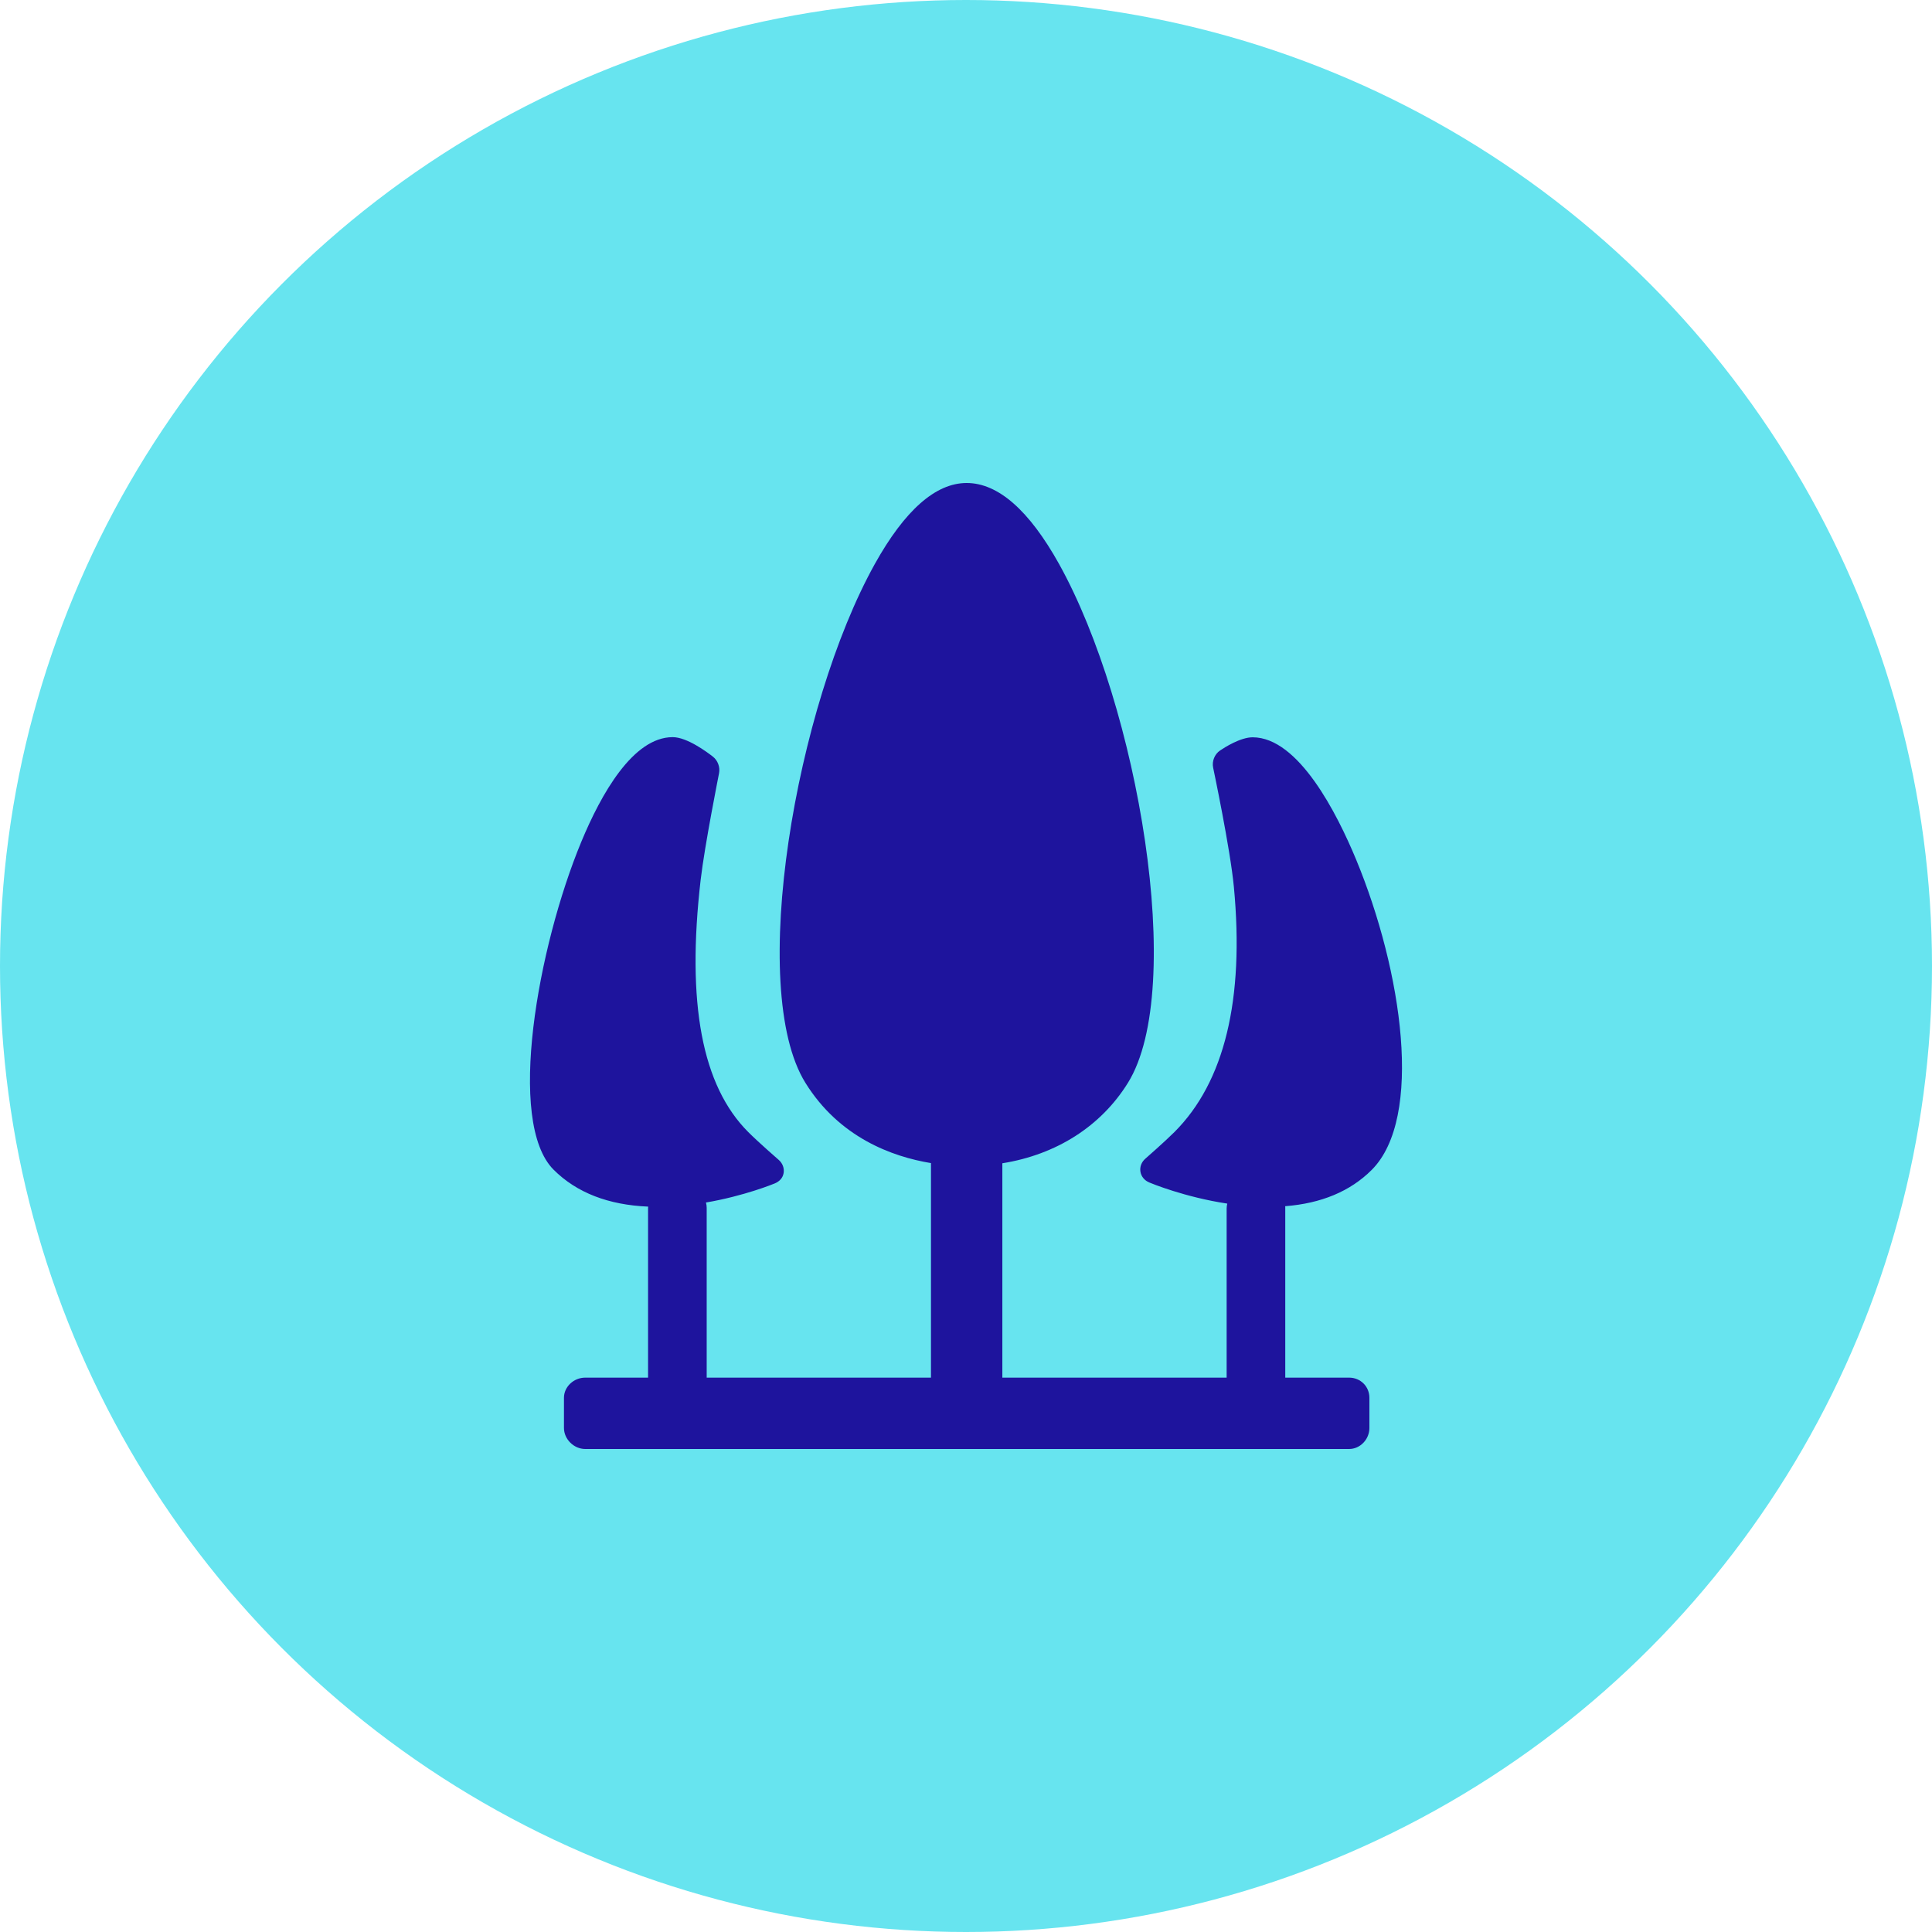
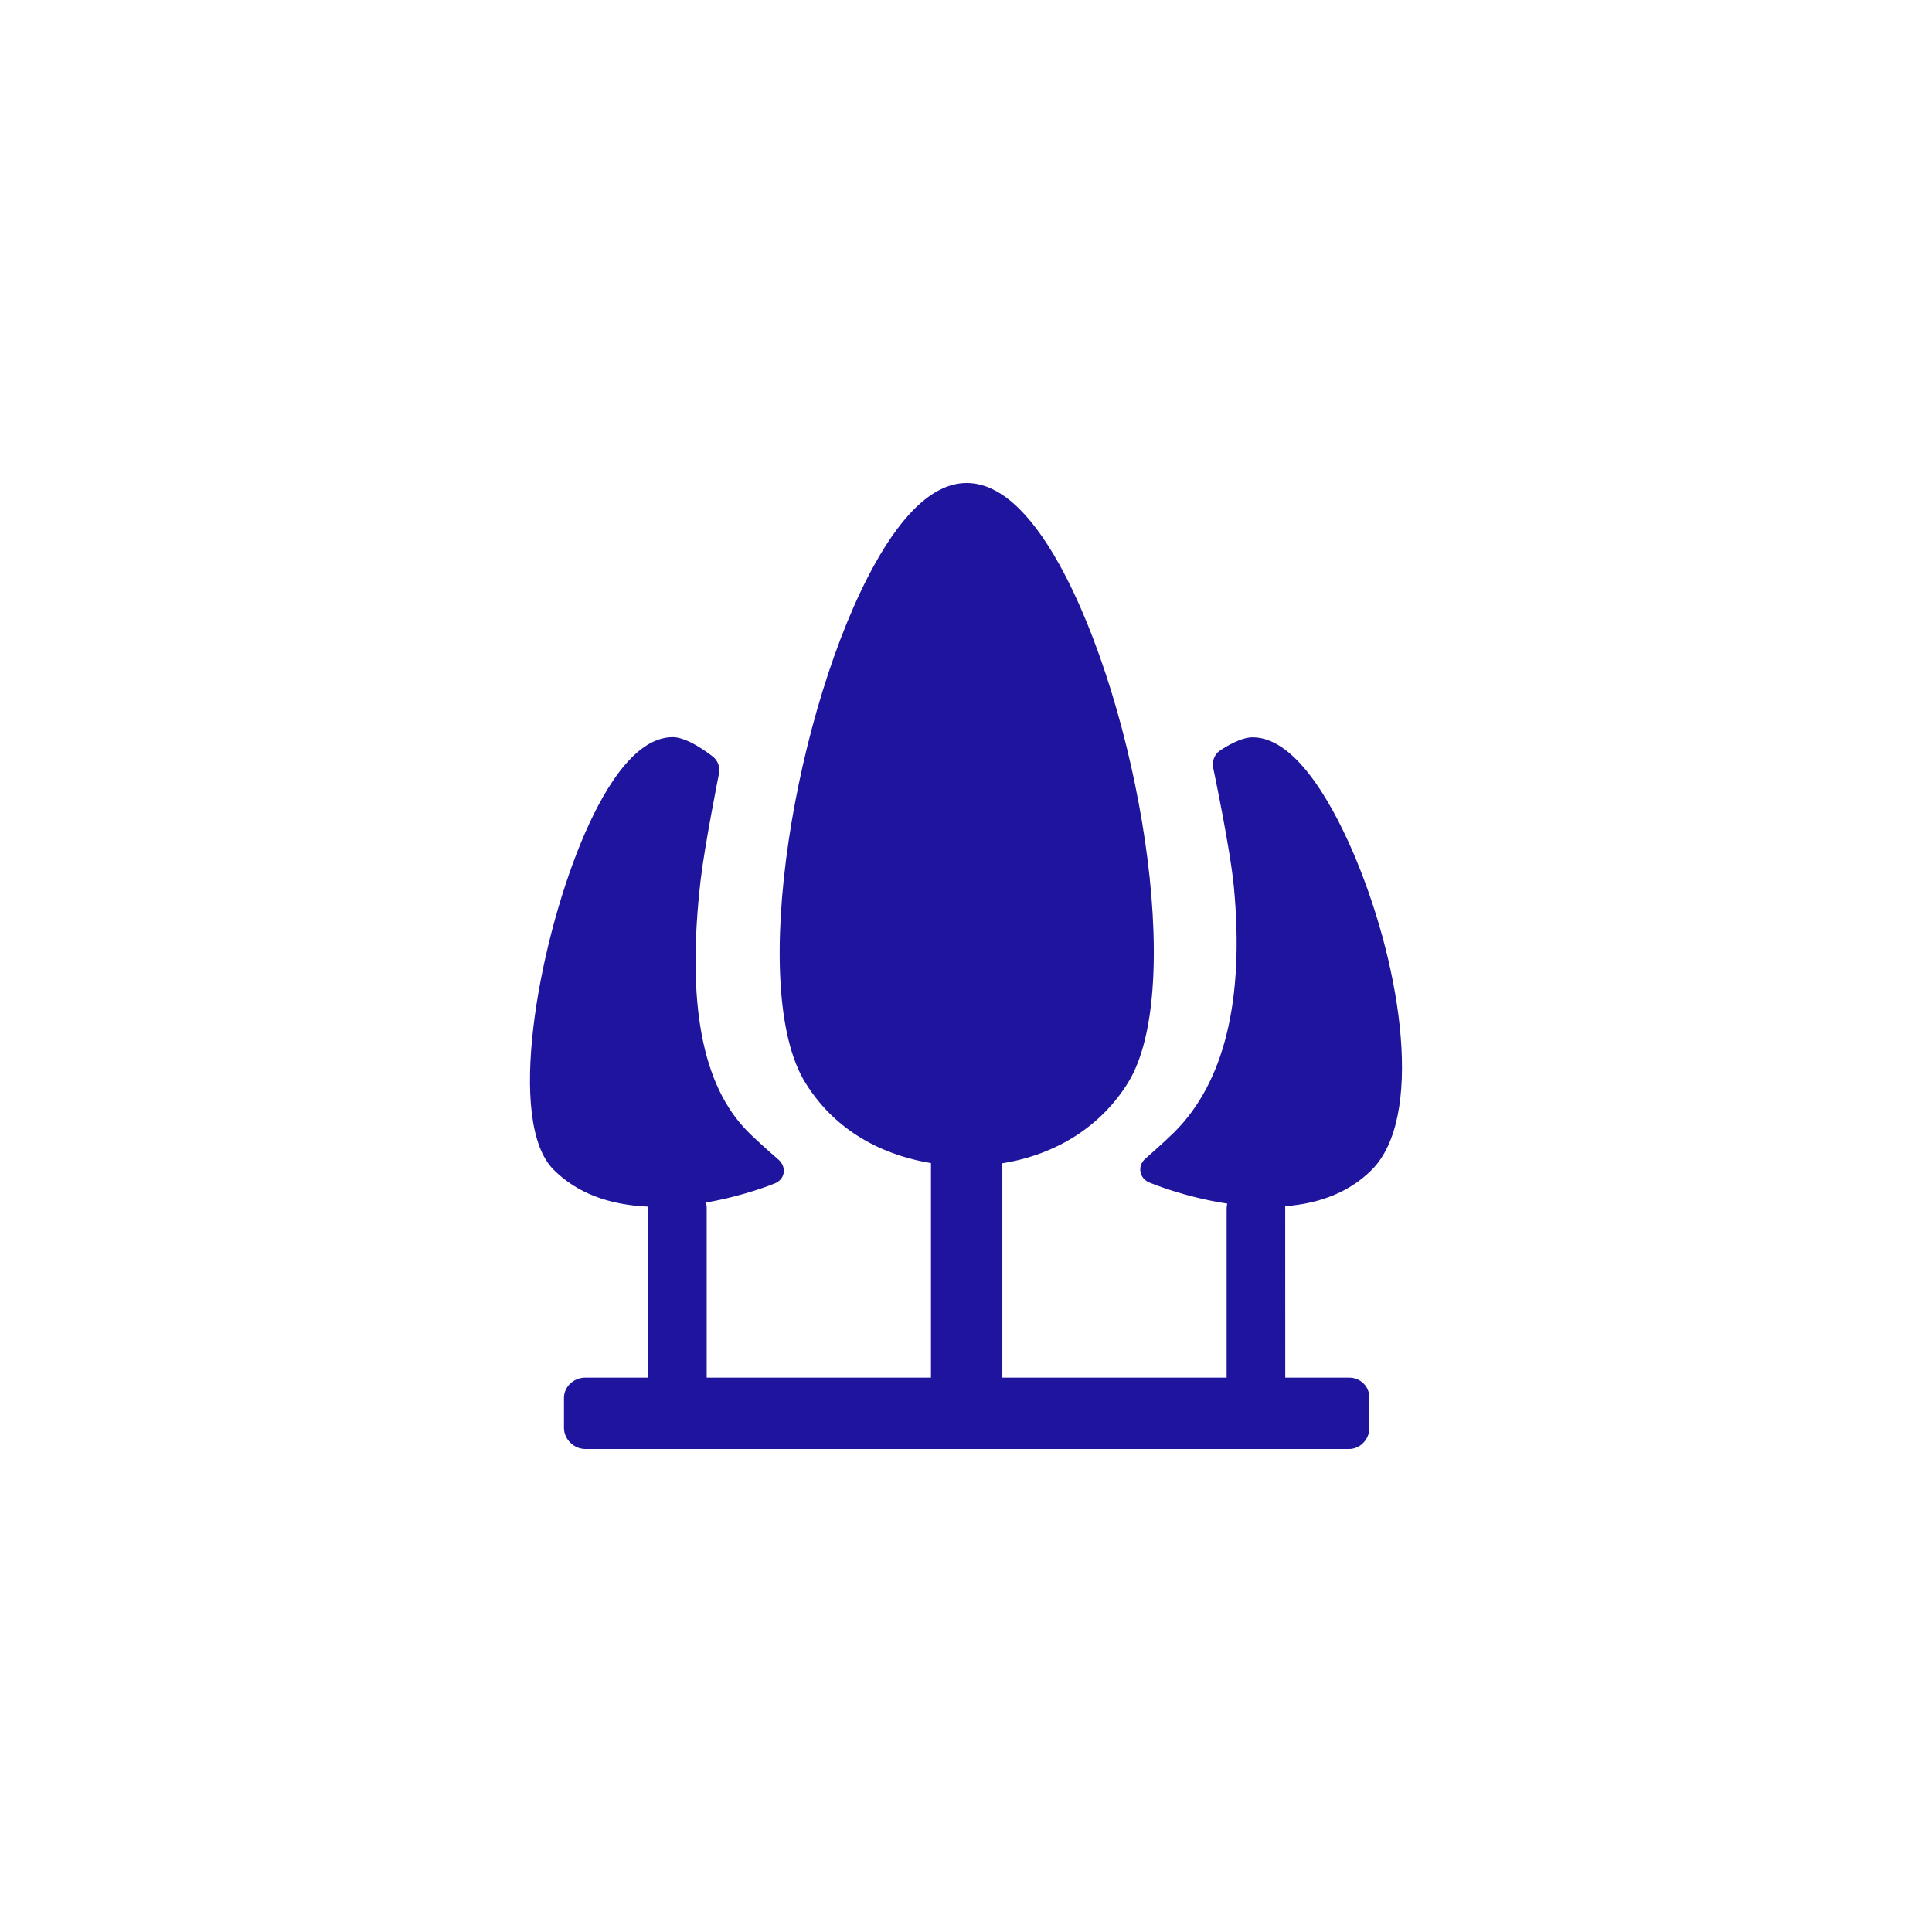
<svg xmlns="http://www.w3.org/2000/svg" width="64" height="64" viewBox="0 0 64 64" fill="none">
-   <circle cx="32" cy="32" r="32" fill="#67E4EF" />
-   <path d="M44.922 28.471C44.295 26.96 43.018 24.424 41.495 24.424C41.093 24.424 40.567 24.759 40.415 24.862C40.235 24.984 40.142 25.217 40.187 25.429C40.192 25.456 40.756 28.125 40.874 29.383C41.226 33.111 40.563 35.842 38.905 37.5C38.573 37.831 37.947 38.377 37.941 38.383C37.814 38.493 37.753 38.651 37.778 38.812C37.804 38.973 37.911 39.102 38.066 39.169C38.126 39.194 39.238 39.657 40.655 39.871C40.642 39.923 40.634 39.978 40.634 40.035V45.636H33.204V38.535C34.993 38.249 36.473 37.308 37.365 35.869C39.304 32.742 37.697 23.38 35.083 18.683C34.091 16.902 33.061 16 32.023 16C32.022 16 32.022 16 32.022 16C30.993 16 29.97 16.905 28.981 18.68C26.362 23.386 24.744 32.748 26.679 35.868C27.802 37.679 29.552 38.317 30.84 38.529V45.636H23.41V40.01C23.41 39.949 23.401 39.89 23.386 39.835C24.655 39.617 25.615 39.223 25.671 39.2C25.825 39.134 25.933 39.017 25.959 38.856C25.984 38.695 25.923 38.533 25.796 38.423C25.789 38.417 25.133 37.847 24.787 37.501C23.254 35.968 22.738 33.235 23.21 29.147C23.343 28.001 23.815 25.64 23.819 25.616C23.86 25.414 23.778 25.192 23.616 25.065C23.423 24.914 22.758 24.419 22.284 24.419C20.97 24.419 19.912 26.304 19.255 27.889C17.814 31.369 16.768 37.177 18.339 38.748C19.106 39.514 20.159 39.915 21.471 39.971C21.469 39.992 21.468 40.013 21.468 40.035V45.636H19.386C19.004 45.636 18.682 45.941 18.682 46.302V47.304C18.682 47.675 19.011 48 19.386 48H19.893H24.956H39.103H44.166H44.692C45.056 48 45.363 47.681 45.363 47.304V46.302C45.363 45.929 45.068 45.636 44.692 45.636H42.576V40.01C42.576 39.992 42.575 39.974 42.574 39.957C43.766 39.864 44.728 39.466 45.439 38.755C47.16 37.034 46.457 32.178 44.922 28.471Z" fill="#1E149D" />
+   <path d="M44.922 28.471C44.295 26.96 43.018 24.424 41.495 24.424C41.093 24.424 40.567 24.759 40.415 24.862C40.235 24.984 40.142 25.217 40.187 25.429C40.192 25.456 40.756 28.125 40.874 29.383C41.226 33.111 40.563 35.842 38.905 37.5C38.573 37.831 37.947 38.377 37.941 38.383C37.814 38.493 37.753 38.651 37.778 38.812C37.804 38.973 37.911 39.102 38.066 39.169C38.126 39.194 39.238 39.657 40.655 39.871C40.642 39.923 40.634 39.978 40.634 40.035V45.636H33.204V38.535C34.993 38.249 36.473 37.308 37.365 35.869C39.304 32.742 37.697 23.38 35.083 18.683C34.091 16.902 33.061 16 32.023 16C32.022 16 32.022 16 32.022 16C30.993 16 29.97 16.905 28.981 18.68C26.362 23.386 24.744 32.748 26.679 35.868C27.802 37.679 29.552 38.317 30.84 38.529V45.636H23.41V40.01C23.41 39.949 23.401 39.89 23.386 39.835C24.655 39.617 25.615 39.223 25.671 39.2C25.825 39.134 25.933 39.017 25.959 38.856C25.984 38.695 25.923 38.533 25.796 38.423C25.789 38.417 25.133 37.847 24.787 37.501C23.254 35.968 22.738 33.235 23.21 29.147C23.343 28.001 23.815 25.64 23.819 25.616C23.86 25.414 23.778 25.192 23.616 25.065C23.423 24.914 22.758 24.419 22.284 24.419C20.97 24.419 19.912 26.304 19.255 27.889C17.814 31.369 16.768 37.177 18.339 38.748C19.106 39.514 20.159 39.915 21.471 39.971C21.469 39.992 21.468 40.013 21.468 40.035V45.636H19.386C19.004 45.636 18.682 45.941 18.682 46.302V47.304C18.682 47.675 19.011 48 19.386 48H19.893H24.956H39.103H44.166H44.692C45.056 48 45.363 47.681 45.363 47.304V46.302C45.363 45.929 45.068 45.636 44.692 45.636H42.576C42.576 39.992 42.575 39.974 42.574 39.957C43.766 39.864 44.728 39.466 45.439 38.755C47.16 37.034 46.457 32.178 44.922 28.471Z" fill="#1E149D" />
</svg>